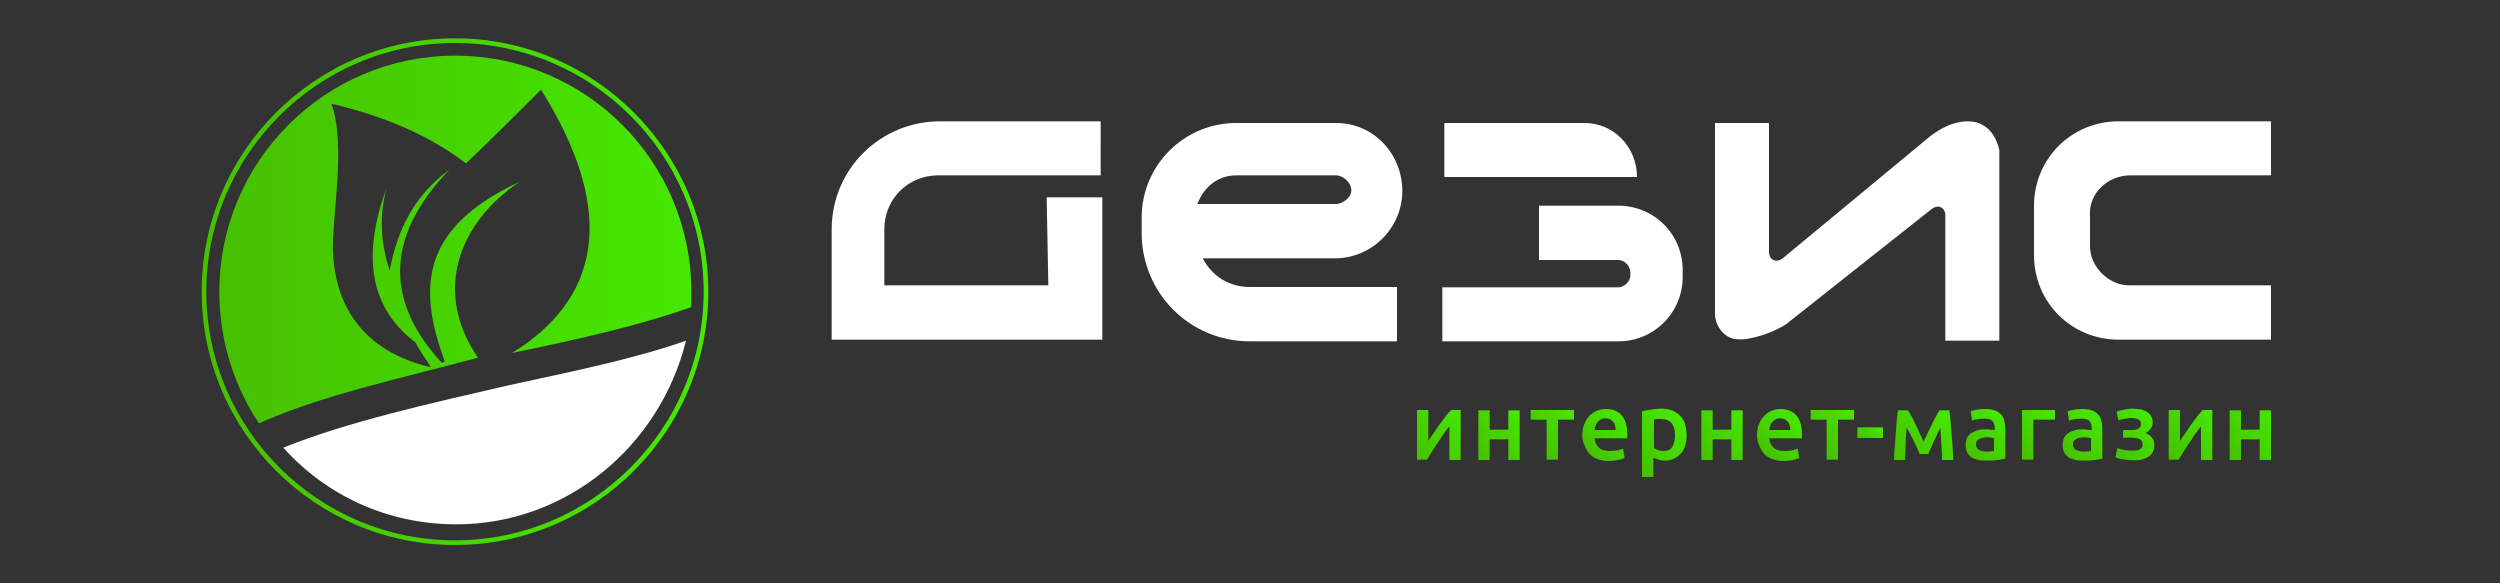
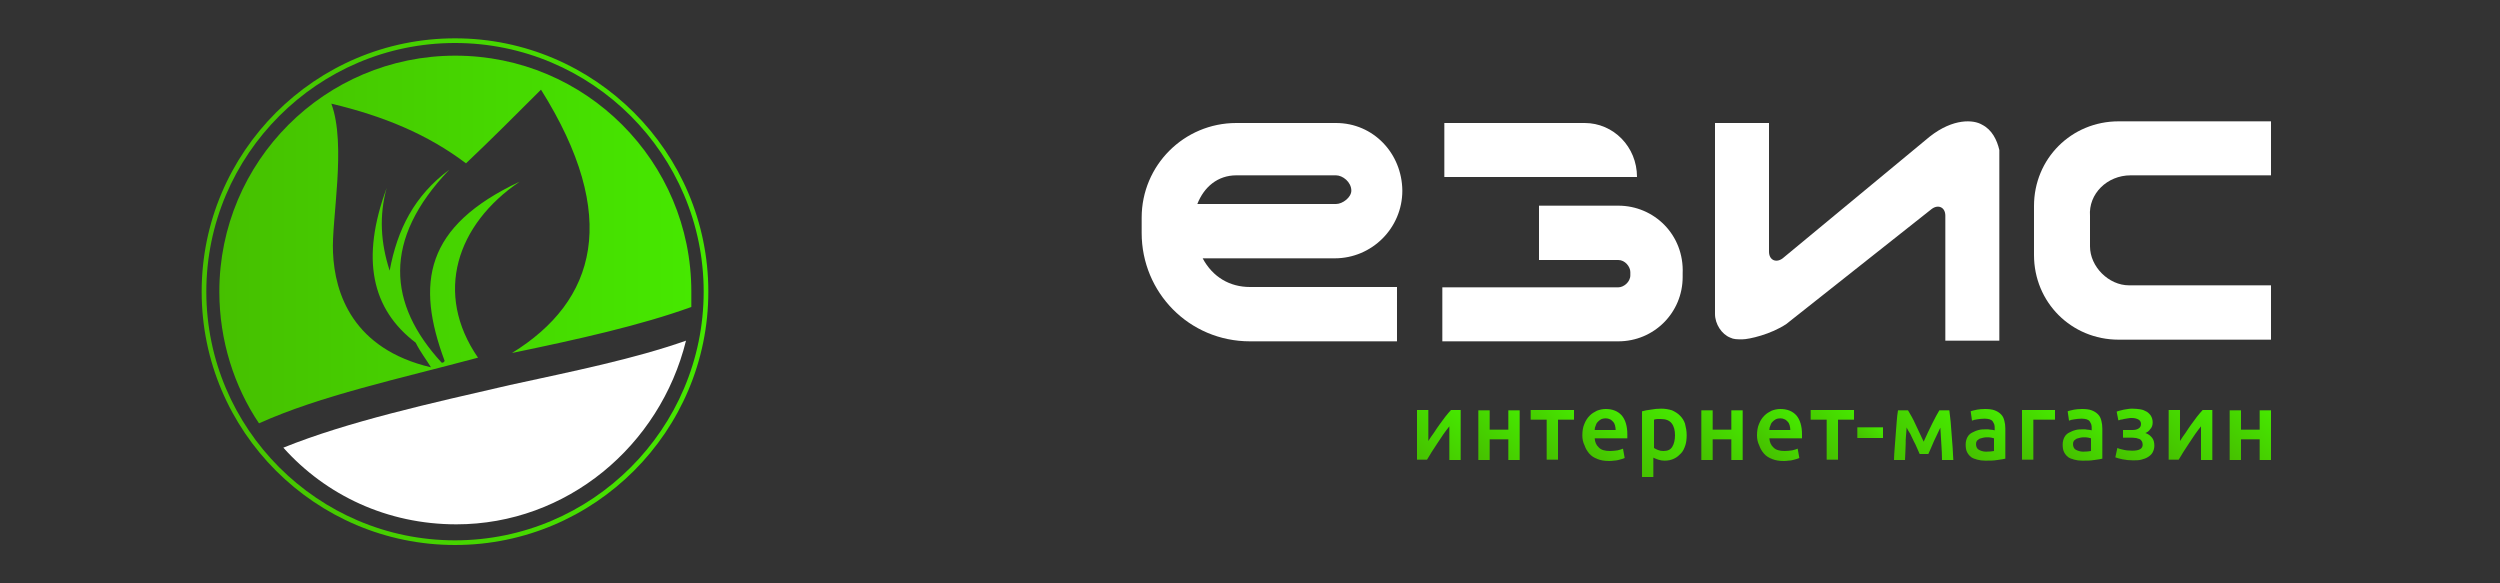
<svg xmlns="http://www.w3.org/2000/svg" id="Слой_1" x="0px" y="0px" viewBox="0 0 750 175" style="enable-background:new 0 0 750 175;" xml:space="preserve">
  <rect x="0" y="0" width="750" height="175" fill="#333333" stroke="none" />
  <style type="text/css"> .st0{fill:#FFFFFF;} .st1{fill-rule:evenodd;clip-rule:evenodd;fill:url(#SVGID_1_);} .st2{fill-rule:evenodd;clip-rule:evenodd;fill:url(#SVGID_2_);} .st3{fill:url(#SVGID_3_);} .st4{fill:url(#SVGID_4_);} .st5{fill:url(#SVGID_5_);} .st6{fill:url(#SVGID_6_);} .st7{fill:url(#SVGID_7_);} .st8{fill:url(#SVGID_8_);} .st9{fill:url(#SVGID_9_);} .st10{fill:url(#SVGID_10_);} .st11{fill:url(#SVGID_11_);} .st12{fill:url(#SVGID_12_);} .st13{fill:url(#SVGID_13_);} .st14{fill:url(#SVGID_14_);} .st15{fill:url(#SVGID_15_);} .st16{fill:url(#SVGID_16_);} .st17{fill:url(#SVGID_17_);} .st18{fill:url(#SVGID_18_);} .st19{fill:url(#SVGID_19_);} .st20{fill:url(#SVGID_20_);} .st21{fill:url(#SVGID_21_);} .st22{fill:url(#SVGID_22_);} .st23{fill:url(#SVGID_23_);} .st24{fill:url(#SVGID_24_);} .st25{fill:url(#SVGID_25_);} .st26{fill-rule:evenodd;clip-rule:evenodd;fill:url(#SVGID_26_);} .st27{fill-rule:evenodd;clip-rule:evenodd;fill:#FFFFFF;} .st28{fill:url(#SVGID_27_);} .st29{fill:url(#SVGID_28_);} .st30{fill:url(#SVGID_29_);} .st31{fill:url(#SVGID_30_);} .st32{fill:url(#SVGID_31_);} .st33{fill:url(#SVGID_32_);} .st34{fill:url(#SVGID_33_);} .st35{fill:url(#SVGID_34_);} .st36{fill:url(#SVGID_35_);} .st37{fill:url(#SVGID_36_);} .st38{fill:url(#SVGID_37_);} .st39{fill:url(#SVGID_38_);} .st40{fill:url(#SVGID_39_);} .st41{fill:url(#SVGID_40_);} .st42{fill:url(#SVGID_41_);} .st43{fill:url(#SVGID_42_);} .st44{fill:url(#SVGID_43_);} </style>
  <rect x="-1263" y="-379" class="st0" width="239" height="239" />
  <g>
    <path class="st0" d="M488.4,588.7h-38.1v14.7h52.4C502.7,595.2,496.2,588.7,488.4,588.7z" />
    <path class="st0" d="M636.9,603H675v-14.7h-41.4c-12.9,0-23,10.1-23,23v13.3c0,12.9,10.1,23,23,23H675v-14.7h-38.6 c-5.5,0-10.6-5.1-10.6-10.6V614C625.4,608,630.4,603,636.9,603z" />
    <path class="st0" d="M596.4,589.2c-2.3-1.4-7.8-1.8-14.2,3.2l-40,33.1c-1.8,1.4-3.7,0.5-3.7-1.8v-34.9h-14.7v51.9 c0,2.8,1.8,5.5,4.1,6.4c0.9,0.5,1.8,0.5,3.2,0.5c1.8,0,7.8-1.4,11.9-4.1l39.5-31.2c1.8-1.4,3.7-0.5,3.7,1.8v34H601v-51.9 C600.6,593.3,599.2,590.6,596.4,589.2z" />
    <path class="st0" d="M497.6,611.2H476V626h21.6c1.8,0,3.2,1.8,3.2,3.2v0.9c0,1.8-1.8,3.2-3.2,3.2h-47.8V648h47.8 c9.7,0,17.5-7.8,17.5-17.5v-0.9C515.5,619.1,507.3,611.2,497.6,611.2z" />
    <path class="st0" d="M420.9,588.7h-27.1c-14.2,0-25.7,11.5-25.7,25.7v4.1c0,16.1,12.9,29.4,29.4,29.4h40v-14.7h-40 c-5.5,0-10.1-2.8-12.9-7.8h35.8c10.1,0,18.4-8.3,18.4-18.4C438.8,597,431,588.7,420.9,588.7z M420.9,610.8h-37.7 c1.8-4.6,5.5-7.8,10.6-7.8h27.1c1.8,0,4.1,1.8,4.1,4.1C425,609,422.7,610.8,420.9,610.8z" />
    <path class="st0" d="M342.7,632.8h-44.6v-15.2c0-8.3,6.4-14.7,14.7-14.7H357v-14.7h-43.7c-16.1,0-29.4,12.9-29.4,29.4v29.9h73.5 V609h-15.2L342.7,632.8L342.7,632.8z" />
  </g>
  <g>
    <g>
      <linearGradient id="SVGID_1_" gradientUnits="userSpaceOnUse" x1="-704.27" y1="71.876" x2="-562.73" y2="71.876">
        <stop offset="0" style="stop-color:#46C000" />
        <stop offset="1" style="stop-color:#46E800" />
      </linearGradient>
      <path class="st1" d="M-692.3,127c-7.4-11-11.9-24.8-11.9-39.5c0-39.1,31.7-70.8,70.8-70.8s70.8,31.7,70.8,70.8c0,1.4,0,2.8,0,4.6 c-15.2,5.5-34,9.7-53.8,13.8c25.3-15.6,32.6-40.9,8.7-79c-7.4,7.4-15.2,15.2-22.5,22.1c-11.5-8.7-24.8-14.2-40.4-17.9 c4.6,12.4,0,34.9,0.5,44.6c0.5,12.4,6,29,29.4,34.5c-1.4-2.3-3.2-4.6-4.6-7.4c-13.3-10.1-16.5-25.3-8.7-46.4 c-2.3,8.3-1.8,16.5,0.9,24.8c2.3-12.4,7.4-22.5,17.9-30.3c-20.2,21.1-18.4,40.4-2.3,57.9c0.5,0,0.5,0,0.9-0.5 c-8.7-23.4-6-40.4,22.5-53.8c-18.8,12.9-25.7,33.5-12.4,52.8C-650.5,113.7-673.9,118.7-692.3,127z" />
      <linearGradient id="SVGID_2_" gradientUnits="userSpaceOnUse" x1="-685.05" y1="129.697" x2="-564.189" y2="129.697">
        <stop offset="0" style="stop-color:#0022FF" />
        <stop offset="1" style="stop-color:#00A4FF" />
      </linearGradient>
      <path class="st2" d="M-633.1,157.3c-20.7,0-39.1-8.7-51.9-23c19.3-7.8,44.1-13.3,68-18.8c18.8-4.1,37.2-7.8,52.8-13.3 C-572,133.8-600,157.3-633.1,157.3z" />
    </g>
    <linearGradient id="SVGID_3_" gradientUnits="userSpaceOnUse" x1="-709.521" y1="87.5" x2="-557.479" y2="87.5">
      <stop offset="0" style="stop-color:#46C000" />
      <stop offset="1" style="stop-color:#46E800" />
    </linearGradient>
    <path class="st3" d="M-633.5,11.5c-41.9,0-76,34.1-76,76c0,41.9,34.1,76,76,76s76-34.1,76-76C-557.5,45.6-591.6,11.5-633.5,11.5z M-633.5,162.1c-41.1,0-74.6-33.5-74.6-74.6c0-41.1,33.5-74.6,74.6-74.6s74.6,33.5,74.6,74.6C-558.9,128.6-592.4,162.1-633.5,162.1 z" />
  </g>
  <g>
    <linearGradient id="SVGID_4_" gradientUnits="userSpaceOnUse" x1="-326.342" y1="63.52" x2="-293.968" y2="31.147">
      <stop offset="0" style="stop-color:#0022FF" />
      <stop offset="1" style="stop-color:#00A4FF" />
    </linearGradient>
    <path class="st4" d="M-294.6,36.9h-42.1v16.2h57.8C-278.9,44-286,36.9-294.6,36.9z" />
    <linearGradient id="SVGID_5_" gradientUnits="userSpaceOnUse" x1="-147.26" y1="99.54" x2="-86.382" y2="38.662">
      <stop offset="0" style="stop-color:#0022FF" />
      <stop offset="1" style="stop-color:#00A4FF" />
    </linearGradient>
    <path class="st5" d="M-130.8,52.6h42.1V36.4h-45.7c-14.2,0-25.4,11.2-25.4,25.4v14.7c0,14.2,11.2,25.4,25.4,25.4h45.7V85.6h-42.6 c-6.1,0-11.7-5.6-11.7-11.7v-9.1C-143.5,58.2-137.9,52.6-130.8,52.6z" />
    <linearGradient id="SVGID_6_" gradientUnits="userSpaceOnUse" x1="-248.185" y1="104.836" x2="-177.776" y2="34.427">
      <stop offset="0" style="stop-color:#0022FF" />
      <stop offset="1" style="stop-color:#00A4FF" />
    </linearGradient>
    <path class="st6" d="M-175.4,37.4c-2.5-1.5-8.6-2-15.7,3.6l-44.1,36.5c-2,1.5-4.1,0.5-4.1-2V36.9h-16.2v57.3c0,3,2,6.1,4.6,7.1 c1,0.5,2,0.5,3.6,0.5c2,0,8.6-1.5,13.2-4.6l43.6-34.5c2-1.5,4.1-0.5,4.1,2v37.5h16.2V45C-170.9,42-172.4,38.9-175.4,37.4z" />
    <linearGradient id="SVGID_7_" gradientUnits="userSpaceOnUse" x1="-326.12" y1="113.459" x2="-275.42" y2="62.759">
      <stop offset="0" style="stop-color:#0022FF" />
      <stop offset="1" style="stop-color:#00A4FF" />
    </linearGradient>
    <path class="st7" d="M-284.5,61.7h-23.8V78h23.8c2,0,3.6,2,3.6,3.6v1c0,2-2,3.6-3.6,3.6h-52.8v16.2h52.8c10.7,0,19.3-8.6,19.3-19.3 v-1C-264.7,70.4-273.8,61.7-284.5,61.7z" />
    <linearGradient id="SVGID_8_" gradientUnits="userSpaceOnUse" x1="-411.127" y1="99.794" x2="-354.654" y2="43.321">
      <stop offset="0" style="stop-color:#0022FF" />
      <stop offset="1" style="stop-color:#00A4FF" />
    </linearGradient>
    <path class="st8" d="M-369.2,36.9h-29.9c-15.7,0-28.4,12.7-28.4,28.4v4.6c0,17.8,14.2,32.5,32.5,32.5h44.1V86.1h-44.1 c-6.1,0-11.2-3-14.2-8.6h39.6c11.2,0,20.3-9.1,20.3-20.3C-349.4,46-358,36.9-369.2,36.9z M-369.2,61.2h-41.6 c2-5.1,6.1-8.6,11.7-8.6h29.9c2,0,4.6,2,4.6,4.6C-364.6,59.2-367.2,61.2-369.2,61.2z" />
    <linearGradient id="SVGID_9_" gradientUnits="userSpaceOnUse" x1="-511.718" y1="110.495" x2="-438.665" y2="37.441">
      <stop offset="0" style="stop-color:#0022FF" />
      <stop offset="1" style="stop-color:#00A4FF" />
    </linearGradient>
    <path class="st9" d="M-455.5,85.6h-49.2V68.8c0-9.1,7.1-16.2,16.2-16.2h48.7V36.4h-48.2c-17.8,0-32.5,14.2-32.5,32.5v33h81.2V59.2 H-456L-455.5,85.6L-455.5,85.6z" />
  </g>
  <g>
    <linearGradient id="SVGID_10_" gradientUnits="userSpaceOnUse" x1="-345.271" y1="137.491" x2="-331.311" y2="123.531">
      <stop offset="0" style="stop-color:#46C000" />
      <stop offset="1" style="stop-color:#46E800" />
    </linearGradient>
    <path class="st10" d="M-331.8,123.1V138h-3.4c0-1.1,0-2.2,0-3.2s0-2,0-3c0-0.9,0-1.7,0-2.4c0-0.7,0-1.2,0-1.5 c-0.6,0.7-1.2,1.6-1.8,2.4c-0.6,0.9-1.2,1.8-1.8,2.7c-0.6,0.9-1.2,1.8-1.7,2.6c-0.5,0.9-1,1.6-1.4,2.3h-3v-14.9h3.4 c0,1.1,0,2.1,0,3.1c0,1,0,1.9,0,2.7c0,0.8,0,1.5,0,2.1c0,0.6,0,1.1,0,1.4c0.5-0.8,1.1-1.7,1.7-2.5c0.6-0.9,1.1-1.7,1.7-2.5 c0.6-0.8,1.2-1.6,1.7-2.3c0.6-0.7,1.1-1.4,1.7-2H-331.8z" />
    <linearGradient id="SVGID_11_" gradientUnits="userSpaceOnUse" x1="-327.22" y1="137.356" x2="-313.53" y2="123.666">
      <stop offset="0" style="stop-color:#46C000" />
      <stop offset="1" style="stop-color:#46E800" />
    </linearGradient>
    <path class="st11" d="M-314.1,138h-3.4v-6.2h-5.6v6.2h-3.4v-14.9h3.4v5.8h5.6v-5.8h3.4V138z" />
    <linearGradient id="SVGID_12_" gradientUnits="userSpaceOnUse" x1="-310.073" y1="133.898" x2="-298.503" y2="122.329">
      <stop offset="0" style="stop-color:#46C000" />
      <stop offset="1" style="stop-color:#46E800" />
    </linearGradient>
    <path class="st12" d="M-297.8,125.9h-4.8v12h-3.4v-12h-4.8v-2.9h13V125.9z" />
    <linearGradient id="SVGID_13_" gradientUnits="userSpaceOnUse" x1="-293.218" y1="136.319" x2="-282.521" y2="125.621">
      <stop offset="0" style="stop-color:#46C000" />
      <stop offset="1" style="stop-color:#46E800" />
    </linearGradient>
    <path class="st13" d="M-295.3,130.6c0-1.3,0.2-2.5,0.6-3.4c0.4-1,0.9-1.8,1.6-2.5s1.4-1.1,2.2-1.5c0.8-0.3,1.7-0.5,2.6-0.5 c2,0,3.6,0.6,4.8,1.9c1.1,1.3,1.7,3.2,1.7,5.7c0,0.2,0,0.4,0,0.6c0,0.2,0,0.5,0,0.6h-9.8c0.1,1.2,0.5,2.1,1.3,2.8 c0.7,0.7,1.8,1,3.3,1c0.8,0,1.6-0.1,2.3-0.2c0.7-0.2,1.2-0.3,1.6-0.5l0.5,2.8c-0.2,0.1-0.5,0.2-0.8,0.3c-0.3,0.1-0.7,0.2-1.1,0.3 c-0.4,0.1-0.9,0.2-1.4,0.2c-0.5,0.1-1,0.1-1.5,0.1c-1.3,0-2.4-0.2-3.4-0.6c-1-0.4-1.8-0.9-2.4-1.6c-0.6-0.7-1.1-1.5-1.4-2.4 C-295.1,132.7-295.3,131.7-295.3,130.6z M-285.3,129c0-0.5-0.1-0.9-0.2-1.4c-0.1-0.4-0.3-0.8-0.6-1.1c-0.3-0.3-0.6-0.6-0.9-0.7 c-0.4-0.2-0.8-0.3-1.3-0.3c-0.5,0-1,0.1-1.4,0.3s-0.7,0.5-1,0.8c-0.3,0.3-0.5,0.7-0.6,1.1c-0.2,0.4-0.3,0.8-0.3,1.3H-285.3z" />
    <linearGradient id="SVGID_14_" gradientUnits="userSpaceOnUse" x1="-281.174" y1="139.459" x2="-266.303" y2="124.588">
      <stop offset="0" style="stop-color:#46C000" />
      <stop offset="1" style="stop-color:#46E800" />
    </linearGradient>
    <path class="st14" d="M-264,130.5c0,1.1-0.1,2.2-0.4,3.1c-0.3,0.9-0.7,1.8-1.3,2.4s-1.2,1.2-2.1,1.6c-0.8,0.4-1.8,0.6-2.8,0.6 c-0.7,0-1.3-0.1-1.9-0.3c-0.6-0.2-1.1-0.4-1.5-0.6v5.8h-3.4v-19.7c0.7-0.2,1.6-0.4,2.6-0.5c1-0.2,2.1-0.3,3.2-0.3 c1.2,0,2.2,0.2,3.2,0.5c0.9,0.4,1.7,0.9,2.4,1.6s1.2,1.5,1.5,2.4C-264.2,128.3-264,129.3-264,130.5z M-267.5,130.6 c0-1.5-0.3-2.7-1-3.6c-0.7-0.9-1.8-1.3-3.3-1.3c-0.3,0-0.7,0-1,0s-0.7,0.1-1,0.2v8.5c0.3,0.2,0.7,0.4,1.2,0.6 c0.5,0.2,1,0.3,1.6,0.3c1.3,0,2.2-0.4,2.7-1.3C-267.8,133.2-267.5,132-267.5,130.6z" />
    <linearGradient id="SVGID_15_" gradientUnits="userSpaceOnUse" x1="-260.281" y1="137.356" x2="-246.592" y2="123.666">
      <stop offset="0" style="stop-color:#46C000" />
      <stop offset="1" style="stop-color:#46E800" />
    </linearGradient>
    <path class="st15" d="M-247.2,138h-3.4v-6.2h-5.6v6.2h-3.4v-14.9h3.4v5.8h5.6v-5.8h3.4V138z" />
    <linearGradient id="SVGID_16_" gradientUnits="userSpaceOnUse" x1="-240.823" y1="136.319" x2="-230.126" y2="125.621">
      <stop offset="0" style="stop-color:#46C000" />
      <stop offset="1" style="stop-color:#46E800" />
    </linearGradient>
    <path class="st16" d="M-242.9,130.6c0-1.3,0.2-2.5,0.6-3.4c0.4-1,0.9-1.8,1.6-2.5s1.4-1.1,2.2-1.5c0.8-0.3,1.7-0.5,2.6-0.5 c2,0,3.6,0.6,4.8,1.9c1.1,1.3,1.7,3.2,1.7,5.7c0,0.2,0,0.4,0,0.6c0,0.2,0,0.5,0,0.6h-9.8c0.1,1.2,0.5,2.1,1.3,2.8 c0.7,0.7,1.8,1,3.3,1c0.8,0,1.6-0.1,2.3-0.2c0.7-0.2,1.2-0.3,1.6-0.5l0.5,2.8c-0.2,0.1-0.5,0.2-0.8,0.3c-0.3,0.1-0.7,0.2-1.1,0.3 c-0.4,0.1-0.9,0.2-1.4,0.2c-0.5,0.1-1,0.1-1.5,0.1c-1.3,0-2.4-0.2-3.4-0.6c-1-0.4-1.8-0.9-2.4-1.6c-0.6-0.7-1.1-1.5-1.4-2.4 C-242.7,132.7-242.9,131.7-242.9,130.6z M-232.9,129c0-0.5-0.1-0.9-0.2-1.4c-0.1-0.4-0.3-0.8-0.6-1.1c-0.3-0.3-0.6-0.6-0.9-0.7 c-0.4-0.2-0.8-0.3-1.3-0.3c-0.5,0-1,0.1-1.4,0.3s-0.7,0.5-1,0.8c-0.3,0.3-0.5,0.7-0.6,1.1c-0.2,0.4-0.3,0.8-0.3,1.3H-232.9z" />
    <linearGradient id="SVGID_17_" gradientUnits="userSpaceOnUse" x1="-226.115" y1="133.898" x2="-214.546" y2="122.329">
      <stop offset="0" style="stop-color:#46C000" />
      <stop offset="1" style="stop-color:#46E800" />
    </linearGradient>
    <path class="st17" d="M-213.8,125.9h-4.8v12h-3.4v-12h-4.8v-2.9h13V125.9z" />
    <linearGradient id="SVGID_18_" gradientUnits="userSpaceOnUse" x1="-211.656" y1="132.532" x2="-206.249" y2="127.124">
      <stop offset="0" style="stop-color:#46C000" />
      <stop offset="1" style="stop-color:#46E800" />
    </linearGradient>
    <path class="st18" d="M-212.8,128.2h7.7v3.2h-7.7V128.2z" />
    <linearGradient id="SVGID_19_" gradientUnits="userSpaceOnUse" x1="-200.913" y1="138.921" x2="-185.231" y2="123.24">
      <stop offset="0" style="stop-color:#46C000" />
      <stop offset="1" style="stop-color:#46E800" />
    </linearGradient>
    <path class="st19" d="M-198,128.2c-0.1,0.8-0.1,1.6-0.2,2.5c-0.1,0.9-0.1,1.7-0.1,2.6c0,0.9-0.1,1.7-0.1,2.5c0,0.8-0.1,1.5-0.1,2.2 h-3.3c0-1.1,0.1-2.3,0.2-3.6c0.1-1.3,0.2-2.6,0.3-3.9c0.1-1.3,0.2-2.6,0.3-3.9c0.1-1.3,0.2-2.4,0.4-3.5h3c0.7,1.2,1.5,2.5,2.2,4.1 c0.7,1.6,1.6,3.3,2.5,5.3c0.9-2,1.8-3.9,2.6-5.5c0.8-1.6,1.5-2.9,2.1-3.9h3c0.1,1.1,0.3,2.3,0.4,3.5c0.1,1.3,0.2,2.6,0.3,3.9 c0.1,1.3,0.2,2.6,0.3,3.9c0.1,1.3,0.1,2.5,0.2,3.6h-3.4c0-1.6-0.1-3.2-0.2-4.8c-0.1-1.7-0.2-3.3-0.3-4.9c-0.3,0.6-0.6,1.2-0.9,1.9 c-0.3,0.7-0.7,1.4-1,2.1c-0.3,0.7-0.6,1.4-0.9,2.1c-0.3,0.7-0.6,1.3-0.8,1.8h-2.6c-0.2-0.5-0.5-1.1-0.8-1.8c-0.3-0.7-0.6-1.4-1-2.1 c-0.3-0.7-0.7-1.4-1-2.1C-197.4,129.4-197.8,128.8-198,128.2z" />
    <linearGradient id="SVGID_20_" gradientUnits="userSpaceOnUse" x1="-179.715" y1="136.408" x2="-168.707" y2="125.399">
      <stop offset="0" style="stop-color:#46C000" />
      <stop offset="1" style="stop-color:#46E800" />
    </linearGradient>
    <path class="st20" d="M-174.5,122.7c1.1,0,2.1,0.1,2.9,0.4c0.8,0.3,1.4,0.7,1.9,1.2c0.5,0.5,0.8,1.1,1,1.9c0.2,0.7,0.3,1.5,0.3,2.4 v9c-0.5,0.1-1.3,0.3-2.4,0.4c-1.1,0.2-2.3,0.2-3.6,0.2c-0.9,0-1.7-0.1-2.4-0.3c-0.7-0.2-1.4-0.4-1.9-0.8c-0.5-0.4-0.9-0.9-1.2-1.5 c-0.3-0.6-0.4-1.4-0.4-2.2c0-0.9,0.2-1.6,0.5-2.2c0.3-0.6,0.8-1.1,1.4-1.4s1.2-0.6,2-0.8c0.7-0.2,1.5-0.2,2.3-0.2 c0.4,0,0.8,0,1.2,0.1c0.4,0,0.9,0.1,1.3,0.2v-0.6c0-0.4,0-0.8-0.1-1.1s-0.3-0.7-0.5-1c-0.2-0.3-0.6-0.5-0.9-0.6s-0.9-0.2-1.5-0.2 c-0.8,0-1.5,0.1-2.2,0.2s-1.2,0.2-1.6,0.4l-0.4-2.8c0.4-0.2,1.1-0.3,1.9-0.5C-176.4,122.8-175.5,122.7-174.5,122.7z M-174.2,135.5 c1.1,0,1.9-0.1,2.4-0.2v-3.8c-0.2-0.1-0.5-0.1-0.8-0.2c-0.4-0.1-0.8-0.1-1.2-0.1c-0.4,0-0.8,0-1.2,0.1c-0.4,0.1-0.7,0.2-1.1,0.3 c-0.3,0.2-0.6,0.4-0.8,0.6c-0.2,0.3-0.3,0.6-0.3,1c0,0.8,0.3,1.4,0.8,1.7S-175.1,135.5-174.2,135.5z" />
    <linearGradient id="SVGID_21_" gradientUnits="userSpaceOnUse" x1="-166.376" y1="135.093" x2="-153.996" y2="122.713">
      <stop offset="0" style="stop-color:#46C000" />
      <stop offset="1" style="stop-color:#46E800" />
    </linearGradient>
    <path class="st21" d="M-153.6,125.9h-6.4v12h-3.4v-14.9h9.9V125.9z" />
    <linearGradient id="SVGID_22_" gradientUnits="userSpaceOnUse" x1="-150.543" y1="136.408" x2="-139.535" y2="125.399">
      <stop offset="0" style="stop-color:#46C000" />
      <stop offset="1" style="stop-color:#46E800" />
    </linearGradient>
    <path class="st22" d="M-145.4,122.7c1.1,0,2.1,0.1,2.9,0.4c0.8,0.3,1.4,0.7,1.9,1.2c0.5,0.5,0.8,1.1,1,1.9c0.2,0.7,0.3,1.5,0.3,2.4 v9c-0.5,0.1-1.3,0.3-2.4,0.4c-1.1,0.2-2.3,0.2-3.6,0.2c-0.9,0-1.7-0.1-2.4-0.3c-0.7-0.2-1.4-0.4-1.9-0.8c-0.5-0.4-0.9-0.9-1.2-1.5 c-0.3-0.6-0.4-1.4-0.4-2.2c0-0.9,0.2-1.6,0.5-2.2c0.3-0.6,0.8-1.1,1.4-1.4s1.2-0.6,2-0.8c0.7-0.2,1.5-0.2,2.3-0.2 c0.4,0,0.8,0,1.2,0.1c0.4,0,0.9,0.1,1.3,0.2v-0.6c0-0.4,0-0.8-0.1-1.1s-0.3-0.7-0.5-1c-0.2-0.3-0.6-0.5-0.9-0.6s-0.9-0.2-1.5-0.2 c-0.8,0-1.5,0.1-2.2,0.2s-1.2,0.2-1.6,0.4l-0.4-2.8c0.4-0.2,1.1-0.3,1.9-0.5C-147.2,122.8-146.3,122.7-145.4,122.7z M-145.1,135.5 c1.1,0,1.9-0.1,2.4-0.2v-3.8c-0.2-0.1-0.5-0.1-0.8-0.2c-0.4-0.1-0.8-0.1-1.2-0.1c-0.4,0-0.8,0-1.2,0.1c-0.4,0.1-0.7,0.2-1.1,0.3 c-0.3,0.2-0.6,0.4-0.8,0.6c-0.2,0.3-0.3,0.6-0.3,1c0,0.8,0.3,1.4,0.8,1.7S-145.9,135.5-145.1,135.5z" />
    <linearGradient id="SVGID_23_" gradientUnits="userSpaceOnUse" x1="-136.257" y1="136.524" x2="-124.593" y2="124.861">
      <stop offset="0" style="stop-color:#46C000" />
      <stop offset="1" style="stop-color:#46E800" />
    </linearGradient>
    <path class="st23" d="M-135,123.5c0.2-0.1,0.5-0.2,0.9-0.3c0.4-0.1,0.8-0.2,1.2-0.3c0.4-0.1,0.9-0.1,1.3-0.2s0.9-0.1,1.4-0.1 c0.8,0,1.6,0.1,2.3,0.2s1.4,0.4,1.9,0.7c0.5,0.3,1,0.8,1.3,1.3c0.3,0.5,0.5,1.2,0.5,1.9c0,0.8-0.2,1.5-0.7,2 c-0.4,0.6-0.9,1-1.5,1.2c0.9,0.3,1.5,0.8,2,1.4c0.5,0.6,0.7,1.4,0.7,2.4c0,0.8-0.2,1.4-0.5,2s-0.8,1-1.4,1.4s-1.3,0.6-2,0.8 c-0.8,0.2-1.6,0.2-2.5,0.2c-1.1,0-2.1-0.1-3.1-0.3s-1.7-0.4-2.2-0.6l0.6-2.8c0.4,0.2,0.9,0.3,1.7,0.5s1.7,0.3,2.8,0.3 c2.1,0,3.1-0.6,3.1-1.8c0-0.4-0.1-0.8-0.3-1.1s-0.4-0.5-0.7-0.6c-0.3-0.1-0.6-0.2-1-0.3c-0.4,0-0.7-0.1-1.1-0.1h-2.8V129h2.8 c0.7,0,1.3-0.1,1.8-0.4c0.5-0.3,0.8-0.7,0.8-1.4c0-0.5-0.2-1-0.7-1.3c-0.5-0.3-1.2-0.5-2-0.5c-0.4,0-0.8,0-1.2,0.1 s-0.8,0.1-1.2,0.2s-0.7,0.2-1,0.2c-0.3,0.1-0.5,0.2-0.7,0.2L-135,123.5z" />
    <linearGradient id="SVGID_24_" gradientUnits="userSpaceOnUse" x1="-119.807" y1="137.491" x2="-105.847" y2="123.531">
      <stop offset="0" style="stop-color:#46C000" />
      <stop offset="1" style="stop-color:#46E800" />
    </linearGradient>
    <path class="st24" d="M-106.3,123.1V138h-3.4c0-1.1,0-2.2,0-3.2s0-2,0-3c0-0.9,0-1.7,0-2.4c0-0.7,0-1.2,0-1.5 c-0.6,0.7-1.2,1.6-1.8,2.4c-0.6,0.9-1.2,1.8-1.8,2.7c-0.6,0.9-1.2,1.8-1.7,2.6c-0.5,0.9-1,1.6-1.4,2.3h-3v-14.9h3.4 c0,1.1,0,2.1,0,3.1c0,1,0,1.9,0,2.7c0,0.8,0,1.5,0,2.1c0,0.6,0,1.1,0,1.4c0.5-0.8,1.1-1.7,1.7-2.5c0.6-0.9,1.1-1.7,1.7-2.5 c0.6-0.8,1.2-1.6,1.7-2.3c0.6-0.7,1.1-1.4,1.7-2H-106.3z" />
    <linearGradient id="SVGID_25_" gradientUnits="userSpaceOnUse" x1="-101.757" y1="137.356" x2="-88.067" y2="123.666">
      <stop offset="0" style="stop-color:#46C000" />
      <stop offset="1" style="stop-color:#46E800" />
    </linearGradient>
    <path class="st25" d="M-88.7,138h-3.4v-6.2h-5.6v6.2h-3.4v-14.9h3.4v5.8h5.6v-5.8h3.4V138z" />
  </g>
  <g>
    <g>
      <linearGradient id="SVGID_26_" gradientUnits="userSpaceOnUse" x1="65.73" y1="71.876" x2="207.27" y2="71.876">
        <stop offset="0" style="stop-color:#46C000" />
        <stop offset="1" style="stop-color:#46E800" />
      </linearGradient>
      <path class="st26" d="M77.7,127c-7.4-11-11.9-24.8-11.9-39.5c0-39.1,31.7-70.8,70.8-70.8s70.8,31.7,70.8,70.8c0,1.4,0,2.8,0,4.6 c-15.2,5.5-34,9.7-53.8,13.8c25.3-15.6,32.6-40.9,8.7-79c-7.4,7.4-15.2,15.2-22.5,22.1c-11.5-8.7-24.8-14.2-40.4-17.9 c4.6,12.4,0,34.9,0.5,44.6c0.5,12.4,6,29,29.4,34.5c-1.4-2.3-3.2-4.6-4.6-7.4c-13.3-10.1-16.5-25.3-8.7-46.4 c-2.3,8.3-1.8,16.5,0.9,24.8c2.3-12.4,7.4-22.5,17.9-30.3c-20.2,21.1-18.4,40.4-2.3,57.9c0.5,0,0.5,0,0.9-0.5 c-8.7-23.4-6-40.4,22.5-53.8C137,67.3,130.1,88,143.4,107.3C119.5,113.7,96.1,118.7,77.7,127z" />
      <path class="st27" d="M136.9,157.3c-20.7,0-39.1-8.7-51.9-23c19.3-7.8,44.1-13.3,68-18.8c18.8-4.1,37.2-7.8,52.8-13.3 C198,133.8,170,157.3,136.9,157.3z" />
    </g>
    <linearGradient id="SVGID_27_" gradientUnits="userSpaceOnUse" x1="60.479" y1="87.5" x2="212.521" y2="87.5">
      <stop offset="0" style="stop-color:#46C000" />
      <stop offset="1" style="stop-color:#46E800" />
    </linearGradient>
    <path class="st28" d="M136.5,11.5c-41.9,0-76,34.1-76,76c0,41.9,34.1,76,76,76s76-34.1,76-76C212.5,45.6,178.4,11.5,136.5,11.5z M136.5,162.1c-41.1,0-74.6-33.5-74.6-74.6c0-41.1,33.5-74.6,74.6-74.6s74.6,33.5,74.6,74.6C211.1,128.6,177.6,162.1,136.5,162.1z" />
  </g>
  <g>
    <path class="st0" d="M475.4,36.9h-42.1v16.2h57.8C491.1,44,484,36.9,475.4,36.9z" />
    <path class="st0" d="M639.2,52.6h42.1V36.4h-45.7c-14.2,0-25.4,11.2-25.4,25.4v14.7c0,14.2,11.2,25.4,25.4,25.4h45.7V85.6h-42.6 c-6.1,0-11.7-5.6-11.7-11.7v-9.1C626.5,58.2,632.1,52.6,639.2,52.6z" />
    <path class="st0" d="M594.6,37.4c-2.5-1.5-8.6-2-15.7,3.6l-44.1,36.5c-2,1.5-4.1,0.5-4.1-2V36.9h-16.2v57.3c0,3,2,6.1,4.6,7.1 c1,0.5,2,0.5,3.6,0.5c2,0,8.6-1.5,13.2-4.6l43.6-34.5c2-1.5,4.1-0.5,4.1,2v37.5h16.2V45C599.1,42,597.6,38.9,594.6,37.4z" />
    <path class="st0" d="M485.5,61.7h-23.8V78h23.8c2,0,3.6,2,3.6,3.6v1c0,2-2,3.6-3.6,3.6h-52.8v16.2h52.8c10.7,0,19.3-8.6,19.3-19.3 v-1C505.3,70.4,496.2,61.7,485.5,61.7z" />
    <path class="st0" d="M400.8,36.9h-29.9c-15.7,0-28.4,12.7-28.4,28.4v4.6c0,17.8,14.2,32.5,32.5,32.5h44.1V86.1h-44.1 c-6.1,0-11.2-3-14.2-8.6h39.6c11.2,0,20.3-9.1,20.3-20.3C420.6,46,412,36.9,400.8,36.9z M400.8,61.2h-41.6c2-5.1,6.1-8.6,11.7-8.6 h29.9c2,0,4.6,2,4.6,4.6C405.4,59.2,402.8,61.2,400.8,61.2z" />
-     <path class="st0" d="M314.5,85.6h-49.2V68.8c0-9.1,7.1-16.2,16.2-16.2h48.7V36.4h-48.2c-17.8,0-32.5,14.2-32.5,32.5v33h81.2V59.2 H314L314.5,85.6L314.5,85.6z" />
  </g>
  <g>
    <linearGradient id="SVGID_28_" gradientUnits="userSpaceOnUse" x1="424.729" y1="137.491" x2="438.689" y2="123.531">
      <stop offset="0" style="stop-color:#46C000" />
      <stop offset="1" style="stop-color:#46E800" />
    </linearGradient>
    <path class="st29" d="M438.2,123.1V138h-3.4c0-1.1,0-2.2,0-3.2s0-2,0-3c0-0.9,0-1.7,0-2.4c0-0.7,0-1.2,0-1.5 c-0.6,0.7-1.2,1.6-1.8,2.4c-0.6,0.9-1.2,1.8-1.8,2.7c-0.6,0.9-1.2,1.8-1.7,2.6c-0.5,0.9-1,1.6-1.4,2.3h-3v-14.9h3.4 c0,1.1,0,2.1,0,3.1c0,1,0,1.9,0,2.7c0,0.8,0,1.5,0,2.1c0,0.6,0,1.1,0,1.4c0.5-0.8,1.1-1.7,1.7-2.5c0.6-0.9,1.1-1.7,1.7-2.5 c0.6-0.8,1.2-1.6,1.7-2.3c0.6-0.7,1.1-1.4,1.7-2H438.2z" />
    <linearGradient id="SVGID_29_" gradientUnits="userSpaceOnUse" x1="442.78" y1="137.356" x2="456.47" y2="123.666">
      <stop offset="0" style="stop-color:#46C000" />
      <stop offset="1" style="stop-color:#46E800" />
    </linearGradient>
    <path class="st30" d="M455.9,138h-3.4v-6.2h-5.6v6.2h-3.4v-14.9h3.4v5.8h5.6v-5.8h3.4V138z" />
    <linearGradient id="SVGID_30_" gradientUnits="userSpaceOnUse" x1="459.927" y1="133.898" x2="471.497" y2="122.329">
      <stop offset="0" style="stop-color:#46C000" />
      <stop offset="1" style="stop-color:#46E800" />
    </linearGradient>
    <path class="st31" d="M472.2,125.9h-4.8v12H464v-12h-4.8v-2.9h13V125.9z" />
    <linearGradient id="SVGID_31_" gradientUnits="userSpaceOnUse" x1="476.782" y1="136.319" x2="487.479" y2="125.621">
      <stop offset="0" style="stop-color:#46C000" />
      <stop offset="1" style="stop-color:#46E800" />
    </linearGradient>
    <path class="st32" d="M474.7,130.6c0-1.3,0.2-2.5,0.6-3.4c0.4-1,0.9-1.8,1.6-2.5s1.4-1.1,2.2-1.5c0.8-0.3,1.7-0.5,2.6-0.5 c2,0,3.6,0.6,4.8,1.9c1.1,1.3,1.7,3.2,1.7,5.7c0,0.2,0,0.4,0,0.6c0,0.2,0,0.5,0,0.6h-9.8c0.1,1.2,0.5,2.1,1.3,2.8 c0.7,0.7,1.8,1,3.3,1c0.8,0,1.6-0.1,2.3-0.2c0.7-0.2,1.2-0.3,1.6-0.5l0.5,2.8c-0.2,0.1-0.5,0.2-0.8,0.3c-0.3,0.1-0.7,0.2-1.1,0.3 c-0.4,0.1-0.9,0.2-1.4,0.2c-0.5,0.1-1,0.1-1.5,0.1c-1.3,0-2.4-0.2-3.4-0.6c-1-0.4-1.8-0.9-2.4-1.6c-0.6-0.7-1.1-1.5-1.4-2.4 C474.9,132.7,474.7,131.7,474.7,130.6z M484.7,129c0-0.5-0.1-0.9-0.2-1.4c-0.1-0.4-0.3-0.8-0.6-1.1c-0.3-0.3-0.6-0.6-0.9-0.7 c-0.4-0.2-0.8-0.3-1.3-0.3c-0.5,0-1,0.1-1.4,0.3s-0.7,0.5-1,0.8c-0.3,0.3-0.5,0.7-0.6,1.1c-0.2,0.4-0.3,0.8-0.3,1.3H484.7z" />
    <linearGradient id="SVGID_32_" gradientUnits="userSpaceOnUse" x1="488.826" y1="139.459" x2="503.697" y2="124.588">
      <stop offset="0" style="stop-color:#46C000" />
      <stop offset="1" style="stop-color:#46E800" />
    </linearGradient>
    <path class="st33" d="M506,130.5c0,1.1-0.1,2.2-0.4,3.1c-0.3,0.9-0.7,1.8-1.3,2.4s-1.2,1.2-2.1,1.6c-0.8,0.4-1.8,0.6-2.8,0.6 c-0.7,0-1.3-0.1-1.9-0.3c-0.6-0.2-1.1-0.4-1.5-0.6v5.8h-3.4v-19.7c0.7-0.2,1.6-0.4,2.6-0.5c1-0.2,2.1-0.3,3.2-0.3 c1.2,0,2.2,0.2,3.2,0.5c0.9,0.4,1.7,0.9,2.4,1.6s1.2,1.5,1.5,2.4C505.8,128.3,506,129.3,506,130.5z M502.5,130.6 c0-1.5-0.3-2.7-1-3.6c-0.7-0.9-1.8-1.3-3.3-1.3c-0.3,0-0.7,0-1,0s-0.7,0.1-1,0.2v8.5c0.3,0.2,0.7,0.4,1.2,0.6 c0.5,0.2,1,0.3,1.6,0.3c1.3,0,2.2-0.4,2.7-1.3C502.2,133.2,502.5,132,502.5,130.6z" />
    <linearGradient id="SVGID_33_" gradientUnits="userSpaceOnUse" x1="509.719" y1="137.356" x2="523.408" y2="123.666">
      <stop offset="0" style="stop-color:#46C000" />
      <stop offset="1" style="stop-color:#46E800" />
    </linearGradient>
    <path class="st34" d="M522.8,138h-3.4v-6.2h-5.6v6.2h-3.4v-14.9h3.4v5.8h5.6v-5.8h3.4V138z" />
    <linearGradient id="SVGID_34_" gradientUnits="userSpaceOnUse" x1="529.177" y1="136.319" x2="539.875" y2="125.621">
      <stop offset="0" style="stop-color:#46C000" />
      <stop offset="1" style="stop-color:#46E800" />
    </linearGradient>
    <path class="st35" d="M527.1,130.6c0-1.3,0.2-2.5,0.6-3.4c0.4-1,0.9-1.8,1.6-2.5s1.4-1.1,2.2-1.5c0.8-0.3,1.7-0.5,2.6-0.5 c2,0,3.6,0.6,4.8,1.9c1.1,1.3,1.7,3.2,1.7,5.7c0,0.2,0,0.4,0,0.6c0,0.2,0,0.5,0,0.6h-9.8c0.1,1.2,0.5,2.1,1.3,2.8 c0.7,0.7,1.8,1,3.3,1c0.8,0,1.6-0.1,2.3-0.2c0.7-0.2,1.2-0.3,1.6-0.5l0.5,2.8c-0.2,0.1-0.5,0.2-0.8,0.3c-0.3,0.1-0.7,0.2-1.1,0.3 c-0.4,0.1-0.9,0.2-1.4,0.2c-0.5,0.1-1,0.1-1.5,0.1c-1.3,0-2.4-0.2-3.4-0.6c-1-0.4-1.8-0.9-2.4-1.6c-0.6-0.7-1.1-1.5-1.4-2.4 C527.3,132.7,527.1,131.7,527.1,130.6z M537.1,129c0-0.5-0.1-0.9-0.2-1.4c-0.1-0.4-0.3-0.8-0.6-1.1c-0.3-0.3-0.6-0.6-0.9-0.7 c-0.4-0.2-0.8-0.3-1.3-0.3c-0.5,0-1,0.1-1.4,0.3s-0.7,0.5-1,0.8c-0.3,0.3-0.5,0.7-0.6,1.1c-0.2,0.4-0.3,0.8-0.3,1.3H537.1z" />
    <linearGradient id="SVGID_35_" gradientUnits="userSpaceOnUse" x1="543.885" y1="133.898" x2="555.455" y2="122.329">
      <stop offset="0" style="stop-color:#46C000" />
      <stop offset="1" style="stop-color:#46E800" />
    </linearGradient>
    <path class="st36" d="M556.2,125.9h-4.8v12h-3.4v-12h-4.8v-2.9h13V125.9z" />
    <linearGradient id="SVGID_36_" gradientUnits="userSpaceOnUse" x1="558.344" y1="132.532" x2="563.751" y2="127.124">
      <stop offset="0" style="stop-color:#46C000" />
      <stop offset="1" style="stop-color:#46E800" />
    </linearGradient>
    <path class="st37" d="M557.2,128.2h7.7v3.2h-7.7V128.2z" />
    <linearGradient id="SVGID_37_" gradientUnits="userSpaceOnUse" x1="569.087" y1="138.921" x2="584.769" y2="123.24">
      <stop offset="0" style="stop-color:#46C000" />
      <stop offset="1" style="stop-color:#46E800" />
    </linearGradient>
    <path class="st38" d="M572,128.2c-0.1,0.8-0.1,1.6-0.2,2.5c-0.1,0.9-0.1,1.7-0.1,2.6c0,0.9-0.1,1.7-0.1,2.5c0,0.8-0.1,1.5-0.1,2.2 h-3.3c0-1.1,0.1-2.3,0.2-3.6c0.1-1.3,0.2-2.6,0.3-3.9c0.1-1.3,0.2-2.6,0.3-3.9c0.1-1.3,0.2-2.4,0.4-3.5h3c0.7,1.2,1.5,2.5,2.2,4.1 c0.7,1.6,1.6,3.3,2.5,5.3c0.9-2,1.8-3.9,2.6-5.5c0.8-1.6,1.5-2.9,2.1-3.9h3c0.1,1.1,0.3,2.3,0.4,3.5c0.1,1.3,0.2,2.6,0.3,3.9 c0.1,1.3,0.2,2.6,0.3,3.9c0.1,1.3,0.1,2.5,0.2,3.6h-3.4c0-1.6-0.1-3.2-0.2-4.8c-0.1-1.7-0.2-3.3-0.3-4.9c-0.3,0.6-0.6,1.2-0.9,1.9 c-0.3,0.7-0.7,1.4-1,2.1c-0.3,0.7-0.6,1.4-0.9,2.1c-0.3,0.7-0.6,1.3-0.8,1.8h-2.6c-0.2-0.5-0.5-1.1-0.8-1.8c-0.3-0.7-0.6-1.4-1-2.1 c-0.3-0.7-0.7-1.4-1-2.1C572.6,129.4,572.2,128.8,572,128.2z" />
    <linearGradient id="SVGID_38_" gradientUnits="userSpaceOnUse" x1="590.285" y1="136.408" x2="601.293" y2="125.399">
      <stop offset="0" style="stop-color:#46C000" />
      <stop offset="1" style="stop-color:#46E800" />
    </linearGradient>
    <path class="st39" d="M595.5,122.7c1.1,0,2.1,0.1,2.9,0.4c0.8,0.3,1.4,0.7,1.9,1.2c0.5,0.5,0.8,1.1,1,1.9c0.2,0.7,0.3,1.5,0.3,2.4 v9c-0.5,0.1-1.3,0.3-2.4,0.4c-1.1,0.2-2.3,0.2-3.6,0.2c-0.9,0-1.7-0.1-2.4-0.3c-0.7-0.2-1.4-0.4-1.9-0.8c-0.5-0.4-0.9-0.9-1.2-1.5 c-0.3-0.6-0.4-1.4-0.4-2.2c0-0.9,0.2-1.6,0.5-2.2c0.3-0.6,0.8-1.1,1.4-1.4s1.2-0.6,2-0.8c0.7-0.2,1.5-0.2,2.3-0.2 c0.4,0,0.8,0,1.2,0.1c0.4,0,0.9,0.1,1.3,0.2v-0.6c0-0.4,0-0.8-0.1-1.1s-0.3-0.7-0.5-1c-0.2-0.3-0.6-0.5-0.9-0.6s-0.9-0.2-1.5-0.2 c-0.8,0-1.5,0.1-2.2,0.2s-1.2,0.2-1.6,0.4l-0.4-2.8c0.4-0.2,1.1-0.3,1.9-0.5C593.6,122.8,594.5,122.7,595.5,122.7z M595.8,135.5 c1.1,0,1.9-0.1,2.4-0.2v-3.8c-0.2-0.1-0.5-0.1-0.8-0.2c-0.4-0.1-0.8-0.1-1.2-0.1c-0.4,0-0.8,0-1.2,0.1c-0.4,0.1-0.7,0.2-1.1,0.3 c-0.3,0.2-0.6,0.4-0.8,0.6c-0.2,0.3-0.3,0.6-0.3,1c0,0.8,0.3,1.4,0.8,1.7S594.9,135.5,595.8,135.5z" />
    <linearGradient id="SVGID_39_" gradientUnits="userSpaceOnUse" x1="603.624" y1="135.093" x2="616.004" y2="122.713">
      <stop offset="0" style="stop-color:#46C000" />
      <stop offset="1" style="stop-color:#46E800" />
    </linearGradient>
    <path class="st40" d="M616.4,125.9h-6.4v12h-3.4v-14.9h9.9V125.9z" />
    <linearGradient id="SVGID_40_" gradientUnits="userSpaceOnUse" x1="619.457" y1="136.408" x2="630.465" y2="125.399">
      <stop offset="0" style="stop-color:#46C000" />
      <stop offset="1" style="stop-color:#46E800" />
    </linearGradient>
    <path class="st41" d="M624.6,122.7c1.1,0,2.1,0.1,2.9,0.4c0.8,0.3,1.4,0.7,1.9,1.2c0.5,0.5,0.8,1.1,1,1.9c0.2,0.7,0.3,1.5,0.3,2.4 v9c-0.5,0.1-1.3,0.3-2.4,0.4c-1.1,0.2-2.3,0.2-3.6,0.2c-0.9,0-1.7-0.1-2.4-0.3c-0.7-0.2-1.4-0.4-1.9-0.8c-0.5-0.4-0.9-0.9-1.2-1.5 c-0.3-0.6-0.4-1.4-0.4-2.2c0-0.9,0.2-1.6,0.5-2.2c0.3-0.6,0.8-1.1,1.4-1.4s1.2-0.6,2-0.8c0.7-0.2,1.5-0.2,2.3-0.2 c0.4,0,0.8,0,1.2,0.1c0.4,0,0.9,0.1,1.3,0.2v-0.6c0-0.4,0-0.8-0.1-1.1s-0.3-0.7-0.5-1c-0.2-0.3-0.6-0.5-0.9-0.6s-0.9-0.2-1.5-0.2 c-0.8,0-1.5,0.1-2.2,0.2s-1.2,0.2-1.6,0.4l-0.4-2.8c0.4-0.2,1.1-0.3,1.9-0.5C622.8,122.8,623.7,122.7,624.6,122.7z M624.9,135.5 c1.1,0,1.9-0.1,2.4-0.2v-3.8c-0.2-0.1-0.5-0.1-0.8-0.2c-0.4-0.1-0.8-0.1-1.2-0.1c-0.4,0-0.8,0-1.2,0.1c-0.4,0.1-0.7,0.2-1.1,0.3 c-0.3,0.2-0.6,0.4-0.8,0.6c-0.2,0.3-0.3,0.6-0.3,1c0,0.8,0.3,1.4,0.8,1.7S624.1,135.5,624.9,135.5z" />
    <linearGradient id="SVGID_41_" gradientUnits="userSpaceOnUse" x1="633.743" y1="136.524" x2="645.407" y2="124.861">
      <stop offset="0" style="stop-color:#46C000" />
      <stop offset="1" style="stop-color:#46E800" />
    </linearGradient>
    <path class="st42" d="M635,123.5c0.2-0.1,0.5-0.2,0.9-0.3c0.4-0.1,0.8-0.2,1.2-0.3c0.4-0.1,0.9-0.1,1.3-0.2s0.9-0.1,1.4-0.1 c0.8,0,1.6,0.1,2.3,0.2s1.4,0.4,1.9,0.7c0.5,0.3,1,0.8,1.3,1.3c0.3,0.5,0.5,1.2,0.5,1.9c0,0.8-0.2,1.5-0.7,2 c-0.4,0.6-0.9,1-1.5,1.2c0.9,0.3,1.5,0.8,2,1.4c0.5,0.6,0.7,1.4,0.7,2.4c0,0.8-0.2,1.4-0.5,2s-0.8,1-1.4,1.4s-1.3,0.6-2,0.8 c-0.8,0.2-1.6,0.2-2.5,0.2c-1.1,0-2.1-0.1-3.1-0.3s-1.7-0.4-2.2-0.6l0.6-2.8c0.4,0.2,0.9,0.3,1.7,0.5s1.7,0.3,2.8,0.3 c2.1,0,3.1-0.6,3.1-1.8c0-0.4-0.1-0.8-0.3-1.1s-0.4-0.5-0.7-0.6c-0.3-0.1-0.6-0.2-1-0.3c-0.4,0-0.7-0.1-1.1-0.1h-2.8V129h2.8 c0.7,0,1.3-0.1,1.8-0.4c0.5-0.3,0.8-0.7,0.8-1.4c0-0.5-0.2-1-0.7-1.3c-0.5-0.3-1.2-0.5-2-0.5c-0.4,0-0.8,0-1.2,0.1 s-0.8,0.1-1.2,0.2s-0.7,0.2-1,0.2c-0.3,0.1-0.5,0.2-0.7,0.2L635,123.5z" />
    <linearGradient id="SVGID_42_" gradientUnits="userSpaceOnUse" x1="650.193" y1="137.491" x2="664.153" y2="123.531">
      <stop offset="0" style="stop-color:#46C000" />
      <stop offset="1" style="stop-color:#46E800" />
    </linearGradient>
    <path class="st43" d="M663.7,123.1V138h-3.4c0-1.1,0-2.2,0-3.2s0-2,0-3c0-0.9,0-1.7,0-2.4c0-0.7,0-1.2,0-1.5 c-0.6,0.7-1.2,1.6-1.8,2.4c-0.6,0.9-1.2,1.8-1.8,2.7c-0.6,0.9-1.2,1.8-1.7,2.6c-0.5,0.9-1,1.6-1.4,2.3h-3v-14.9h3.4 c0,1.1,0,2.1,0,3.1c0,1,0,1.9,0,2.7c0,0.8,0,1.5,0,2.1c0,0.6,0,1.1,0,1.4c0.5-0.8,1.1-1.7,1.7-2.5c0.6-0.9,1.1-1.7,1.7-2.5 c0.6-0.8,1.2-1.6,1.7-2.3c0.6-0.7,1.1-1.4,1.7-2H663.7z" />
    <linearGradient id="SVGID_43_" gradientUnits="userSpaceOnUse" x1="668.243" y1="137.356" x2="681.933" y2="123.666">
      <stop offset="0" style="stop-color:#46C000" />
      <stop offset="1" style="stop-color:#46E800" />
    </linearGradient>
    <path class="st44" d="M681.3,138h-3.4v-6.2h-5.6v6.2h-3.4v-14.9h3.4v5.8h5.6v-5.8h3.4V138z" />
  </g>
</svg>